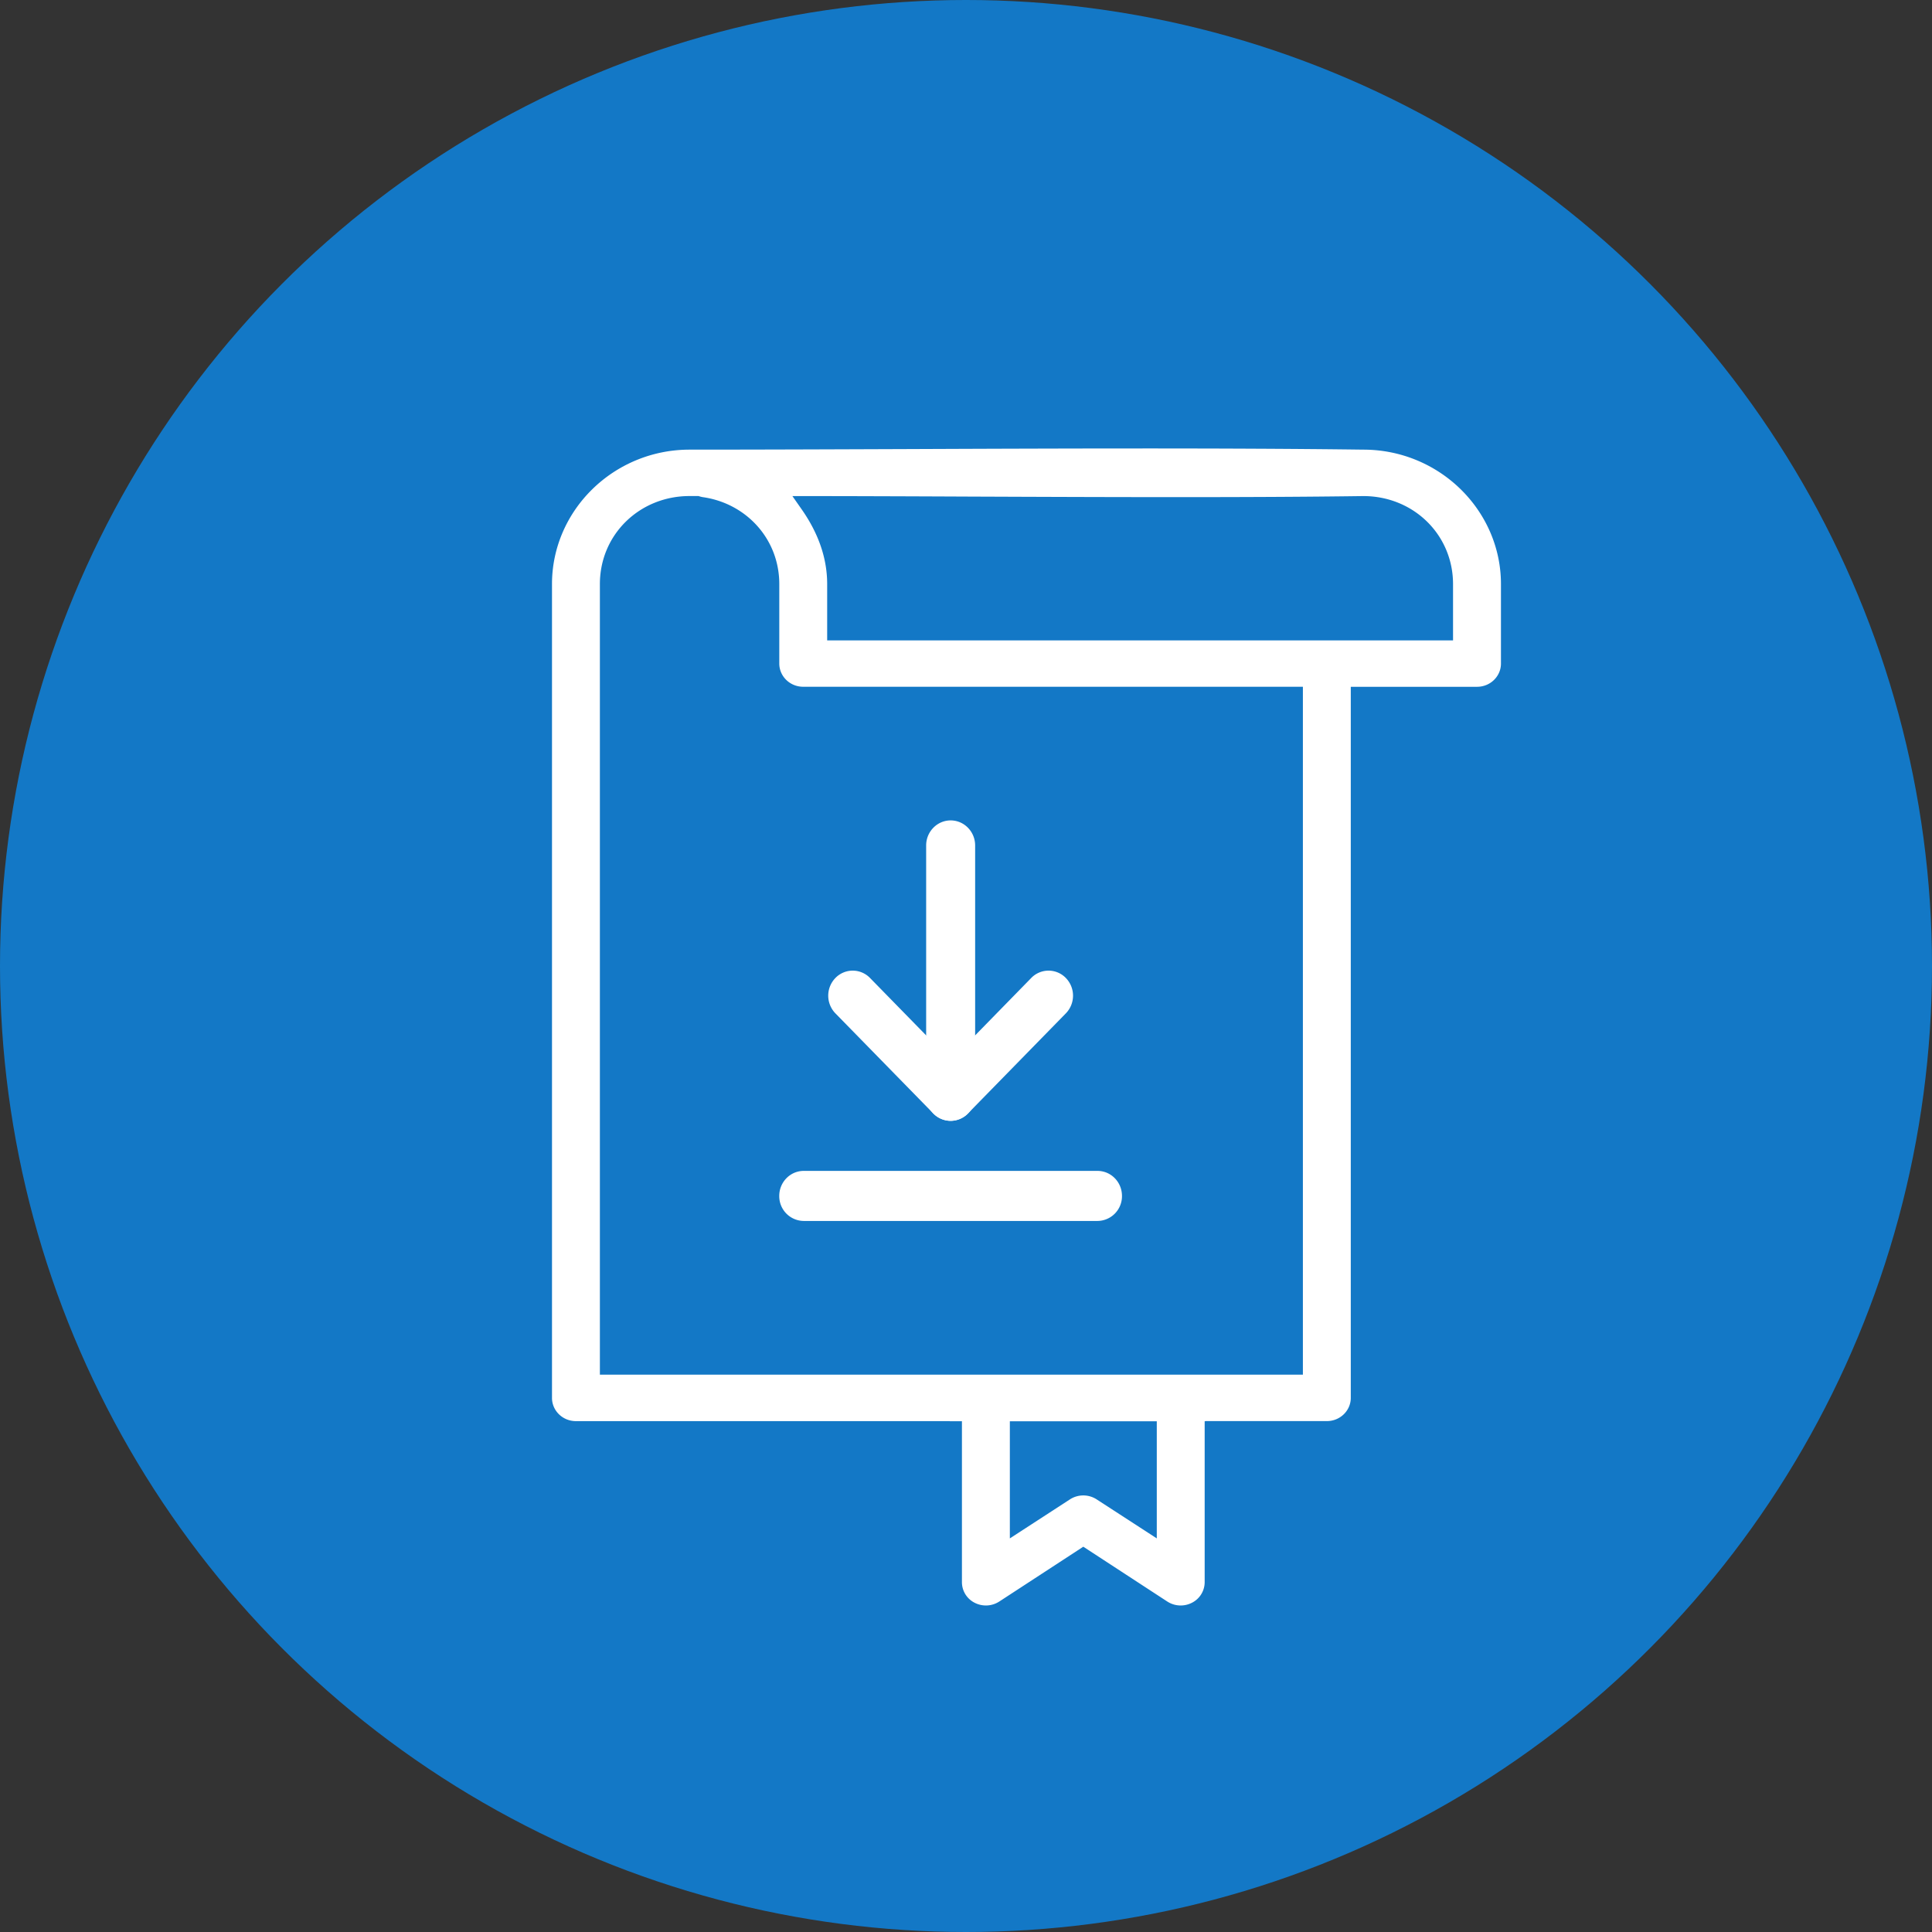
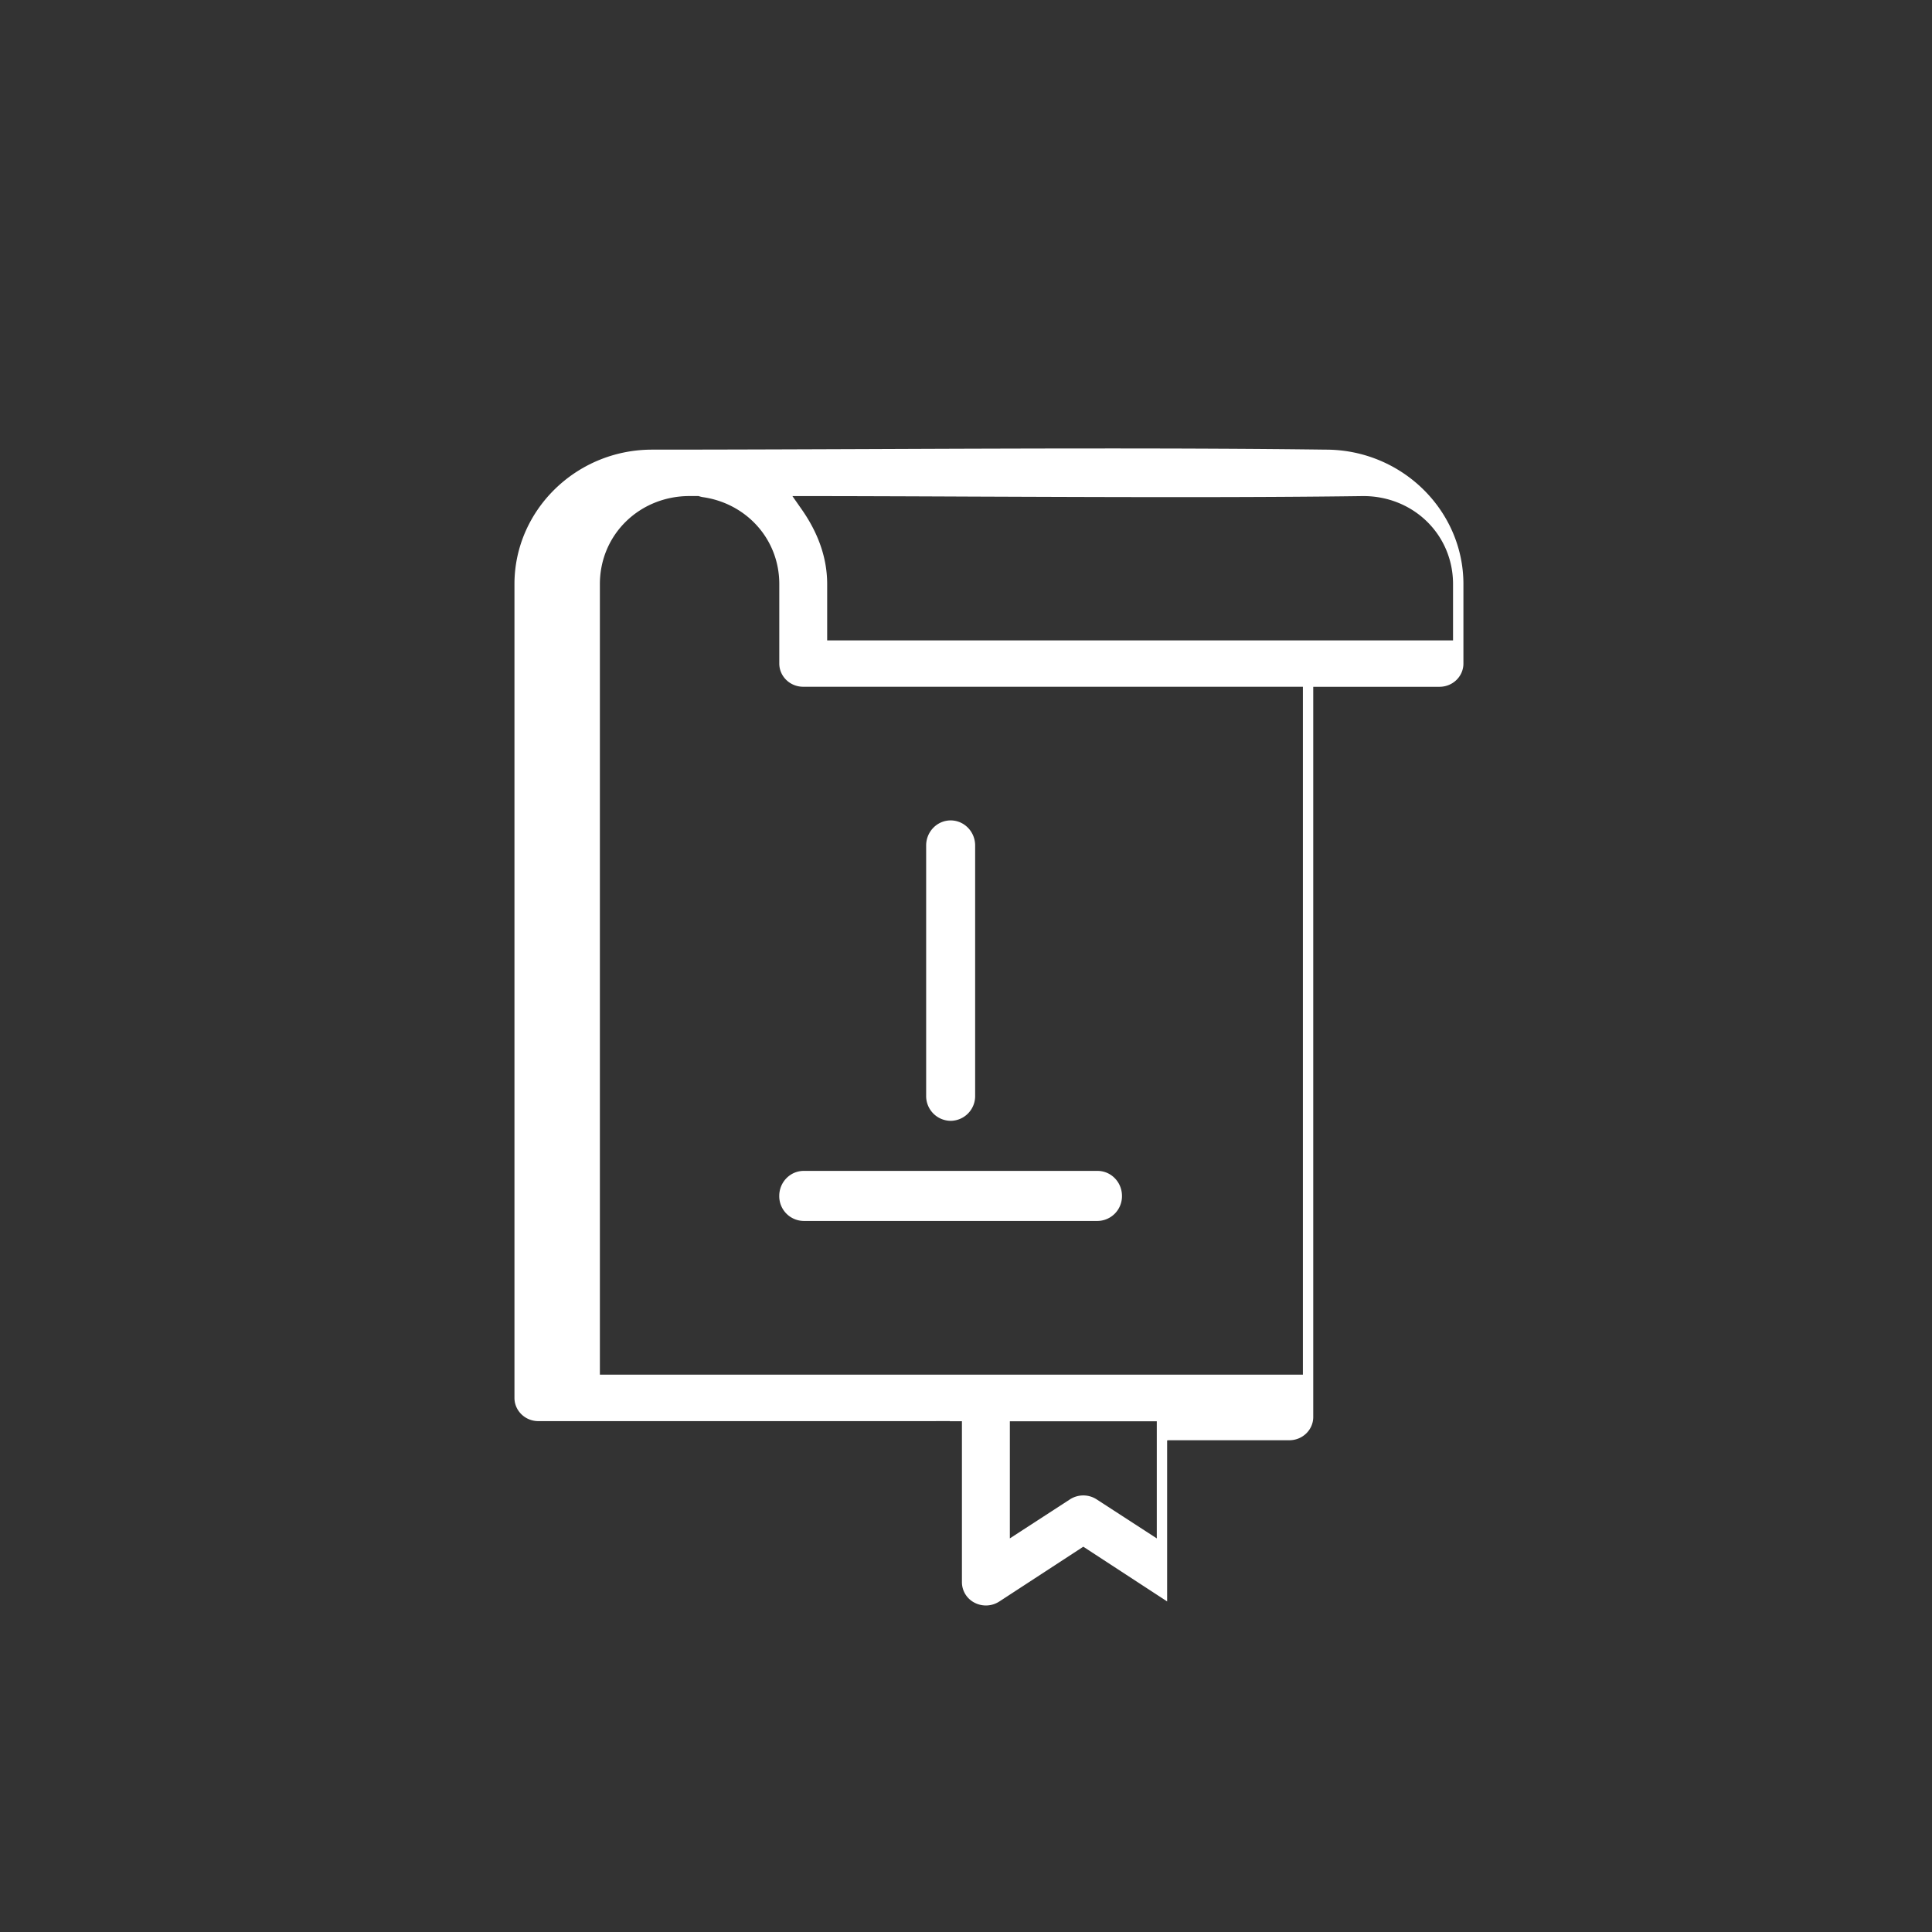
<svg xmlns="http://www.w3.org/2000/svg" width="56" height="56" fill="none" viewBox="0 0 56 56">
  <rect x="0" y="0" width="56" height="56" fill="#333333" stroke="none" />
-   <circle cx="28" cy="28" r="28" fill="#1378C6" />
-   <path fill="#fff" fill-rule="evenodd" d="M27.53 41.191v.004h.352v4.667a.67.67 0 0 0 .367.594.713.713 0 0 0 .72-.038l.002-.001 2.429-1.585 2.43 1.586a.713.713 0 0 0 .72.038.67.67 0 0 0 .368-.593v-4.668h.023v-.004h3.518c.39 0 .694-.308.694-.672V19.907h3.659c.39 0 .694-.307.694-.672V16.93c0-2.137-1.788-3.897-3.989-3.897h-.003c-4.029-.052-8.813-.034-13.332-.016-2.163.008-4.265.016-6.194.016-2.2 0-3.988 1.76-3.988 3.897v23.59c0 .364.304.672.694.672h10.835Zm-10.142-1.345V16.93c0-1.436 1.15-2.552 2.6-2.552h.258l.036.011a.744.744 0 0 0 .083.02c1.26.176 2.223 1.21 2.223 2.521v2.304c0 .364.304.672.694.672h14.483v19.939H17.388Zm11.883 1.35h4.259v3.395l-1.737-1.127a.713.713 0 0 0-.786 0l-.003.002-1.733 1.125v-3.396Zm-6.303-26.817.274.392c.444.636.734 1.359.734 2.16v1.631h18.141v-1.63c0-1.437-1.15-2.553-2.6-2.553h-.003c-3.367.047-7.492.03-11.348.015-1.83-.008-3.6-.015-5.198-.015Z" clip-rule="evenodd" />
-   <path fill="#fff" d="M27.555 32.488a.7.7 0 0 1-.502-.213l-2.838-2.902a.736.736 0 0 1 0-1.026.698.698 0 0 1 1.003 0l2.337 2.39 2.336-2.39a.698.698 0 0 1 1.003 0 .736.736 0 0 1 0 1.026l-2.838 2.902a.7.7 0 0 1-.502.213Z" />
+   <path fill="#fff" fill-rule="evenodd" d="M27.53 41.191v.004h.352v4.667a.67.67 0 0 0 .367.594.713.713 0 0 0 .72-.038l.002-.001 2.429-1.585 2.43 1.586v-4.668h.023v-.004h3.518c.39 0 .694-.308.694-.672V19.907h3.659c.39 0 .694-.307.694-.672V16.93c0-2.137-1.788-3.897-3.989-3.897h-.003c-4.029-.052-8.813-.034-13.332-.016-2.163.008-4.265.016-6.194.016-2.2 0-3.988 1.76-3.988 3.897v23.59c0 .364.304.672.694.672h10.835Zm-10.142-1.345V16.93c0-1.436 1.15-2.552 2.6-2.552h.258l.036.011a.744.744 0 0 0 .083.02c1.26.176 2.223 1.21 2.223 2.521v2.304c0 .364.304.672.694.672h14.483v19.939H17.388Zm11.883 1.35h4.259v3.395l-1.737-1.127a.713.713 0 0 0-.786 0l-.003.002-1.733 1.125v-3.396Zm-6.303-26.817.274.392c.444.636.734 1.359.734 2.16v1.631h18.141v-1.63c0-1.437-1.15-2.553-2.6-2.553h-.003c-3.367.047-7.492.03-11.348.015-1.83-.008-3.6-.015-5.198-.015Z" clip-rule="evenodd" />
  <path fill="#fff" d="M27.555 32.488a.717.717 0 0 1-.71-.726v-7.256c0-.4.319-.726.71-.726.392 0 .71.326.71.726v7.256a.717.717 0 0 1-.71.726Zm4.256 2.902h-8.514a.717.717 0 0 1-.71-.725c0-.402.319-.726.71-.726h8.514c.393 0 .71.324.71.726a.717.717 0 0 1-.71.725Z" />
</svg>